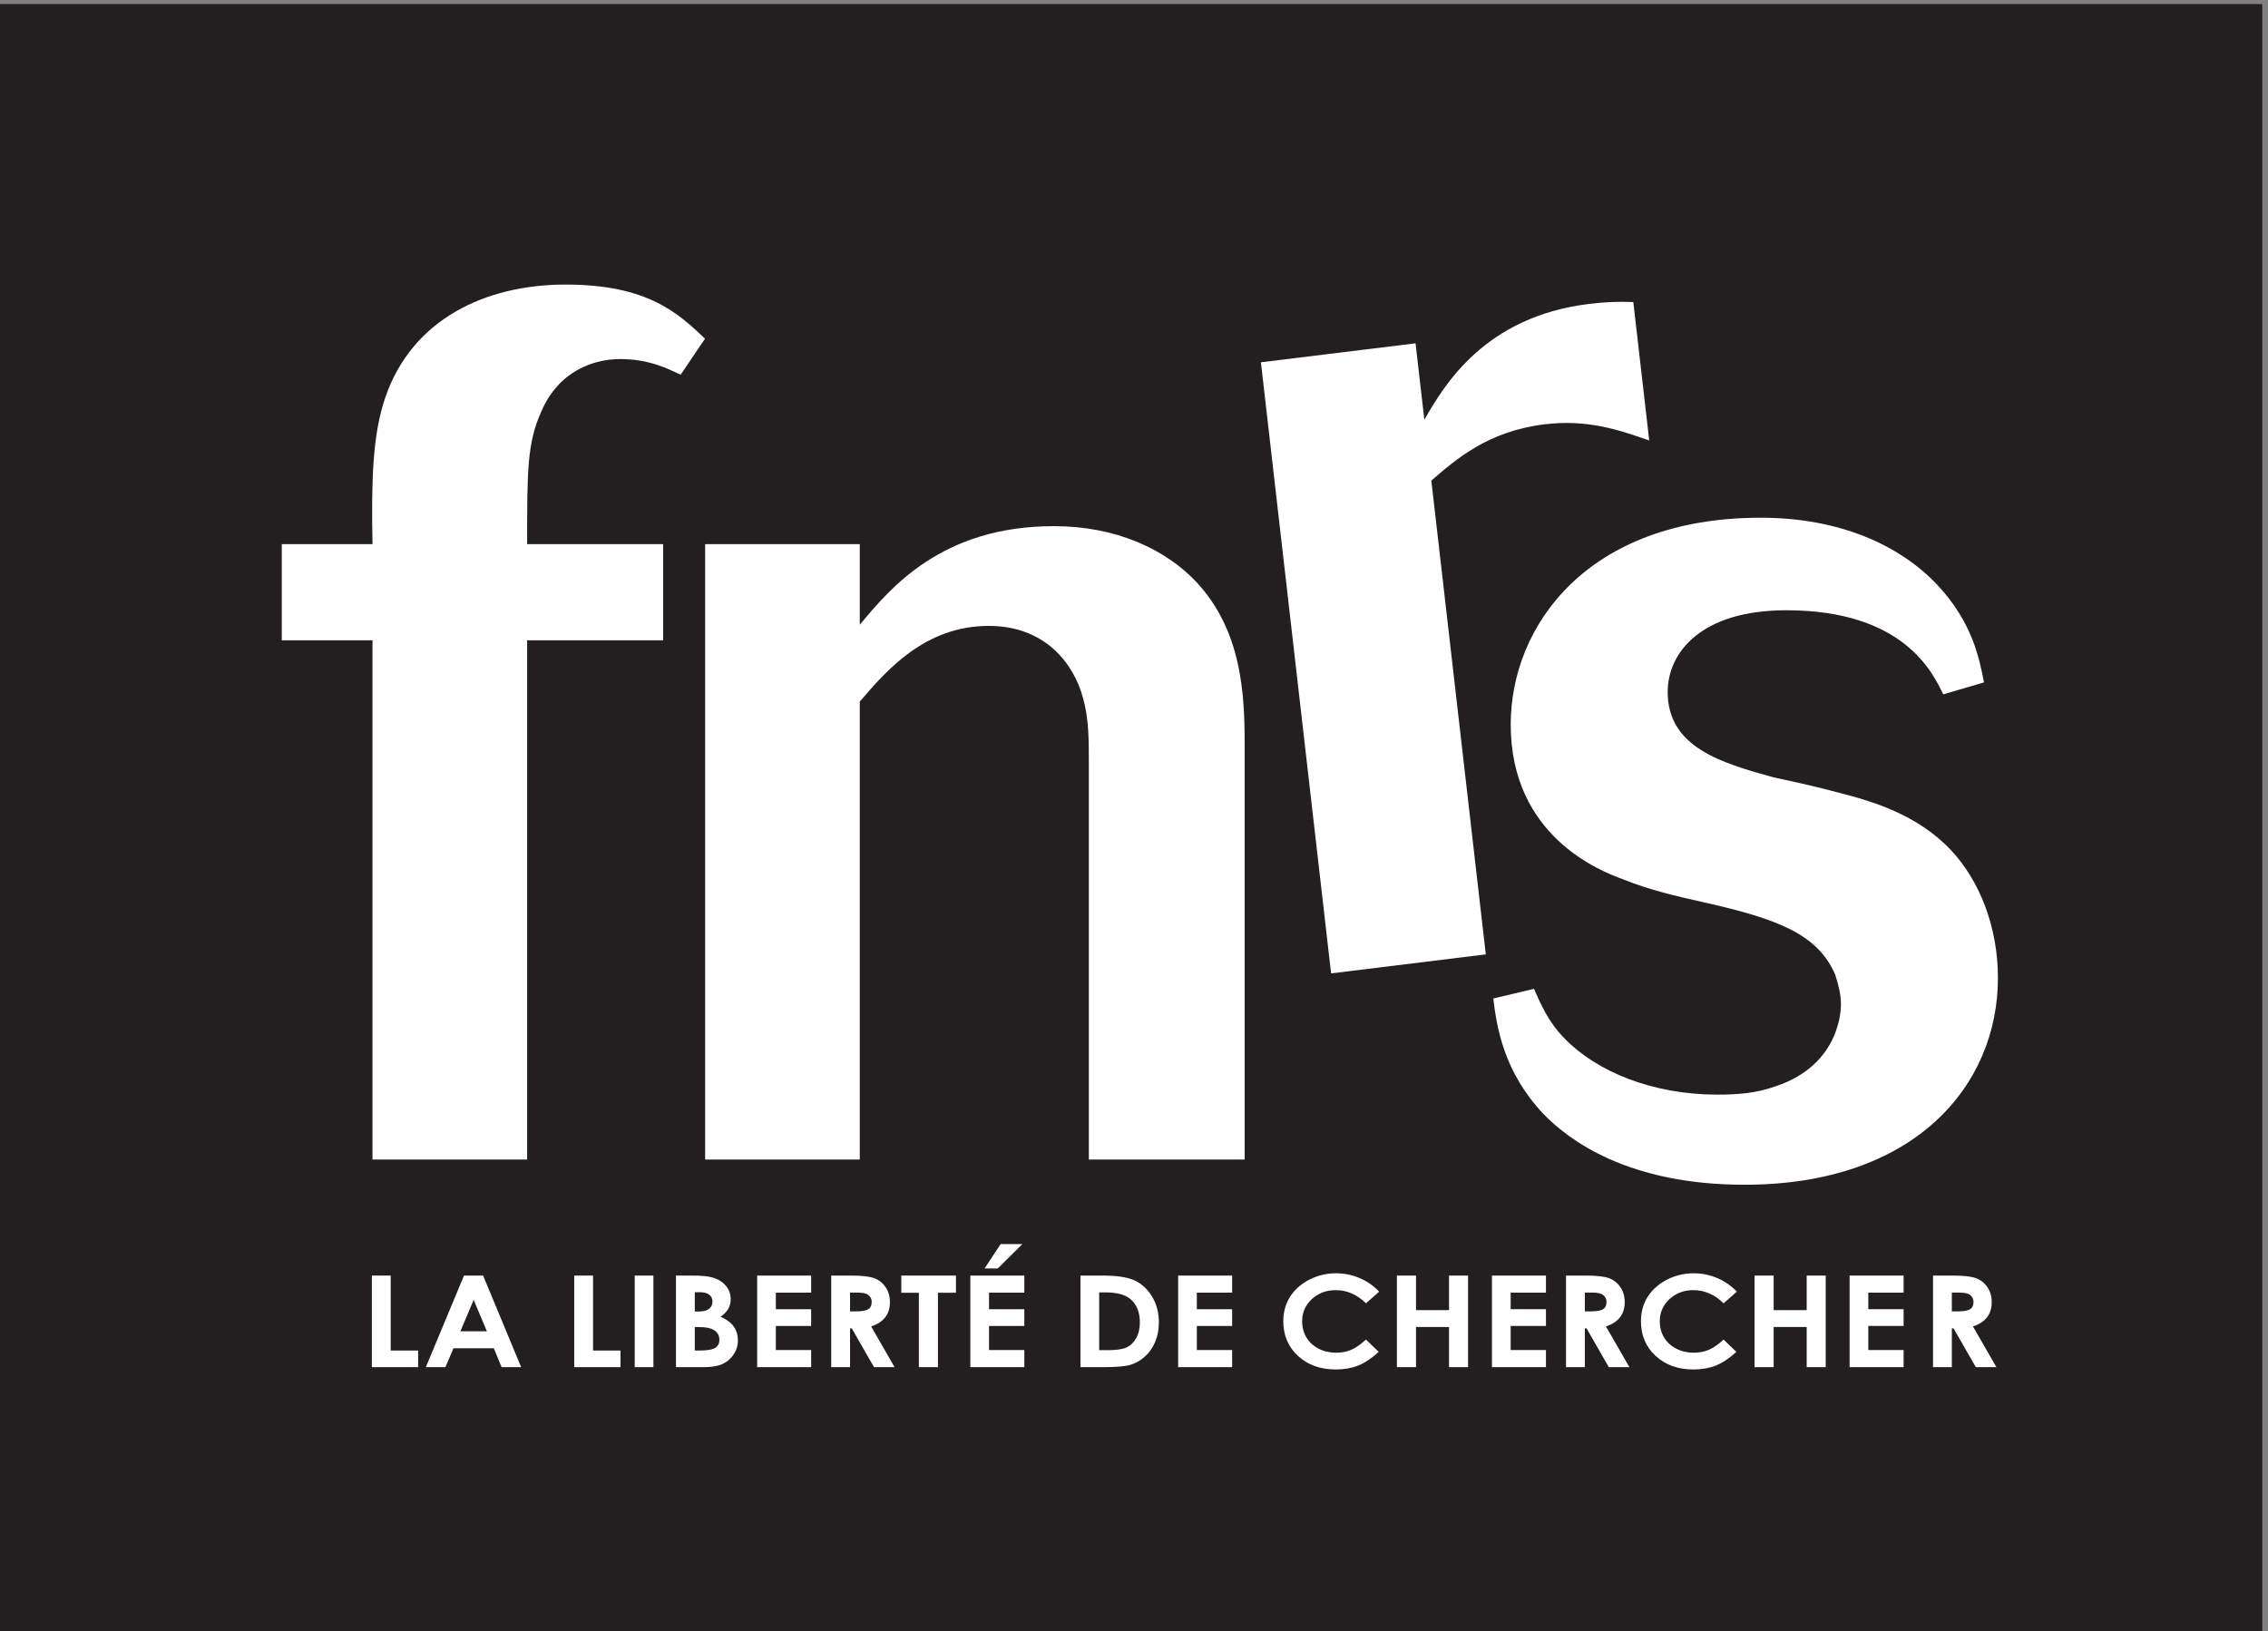
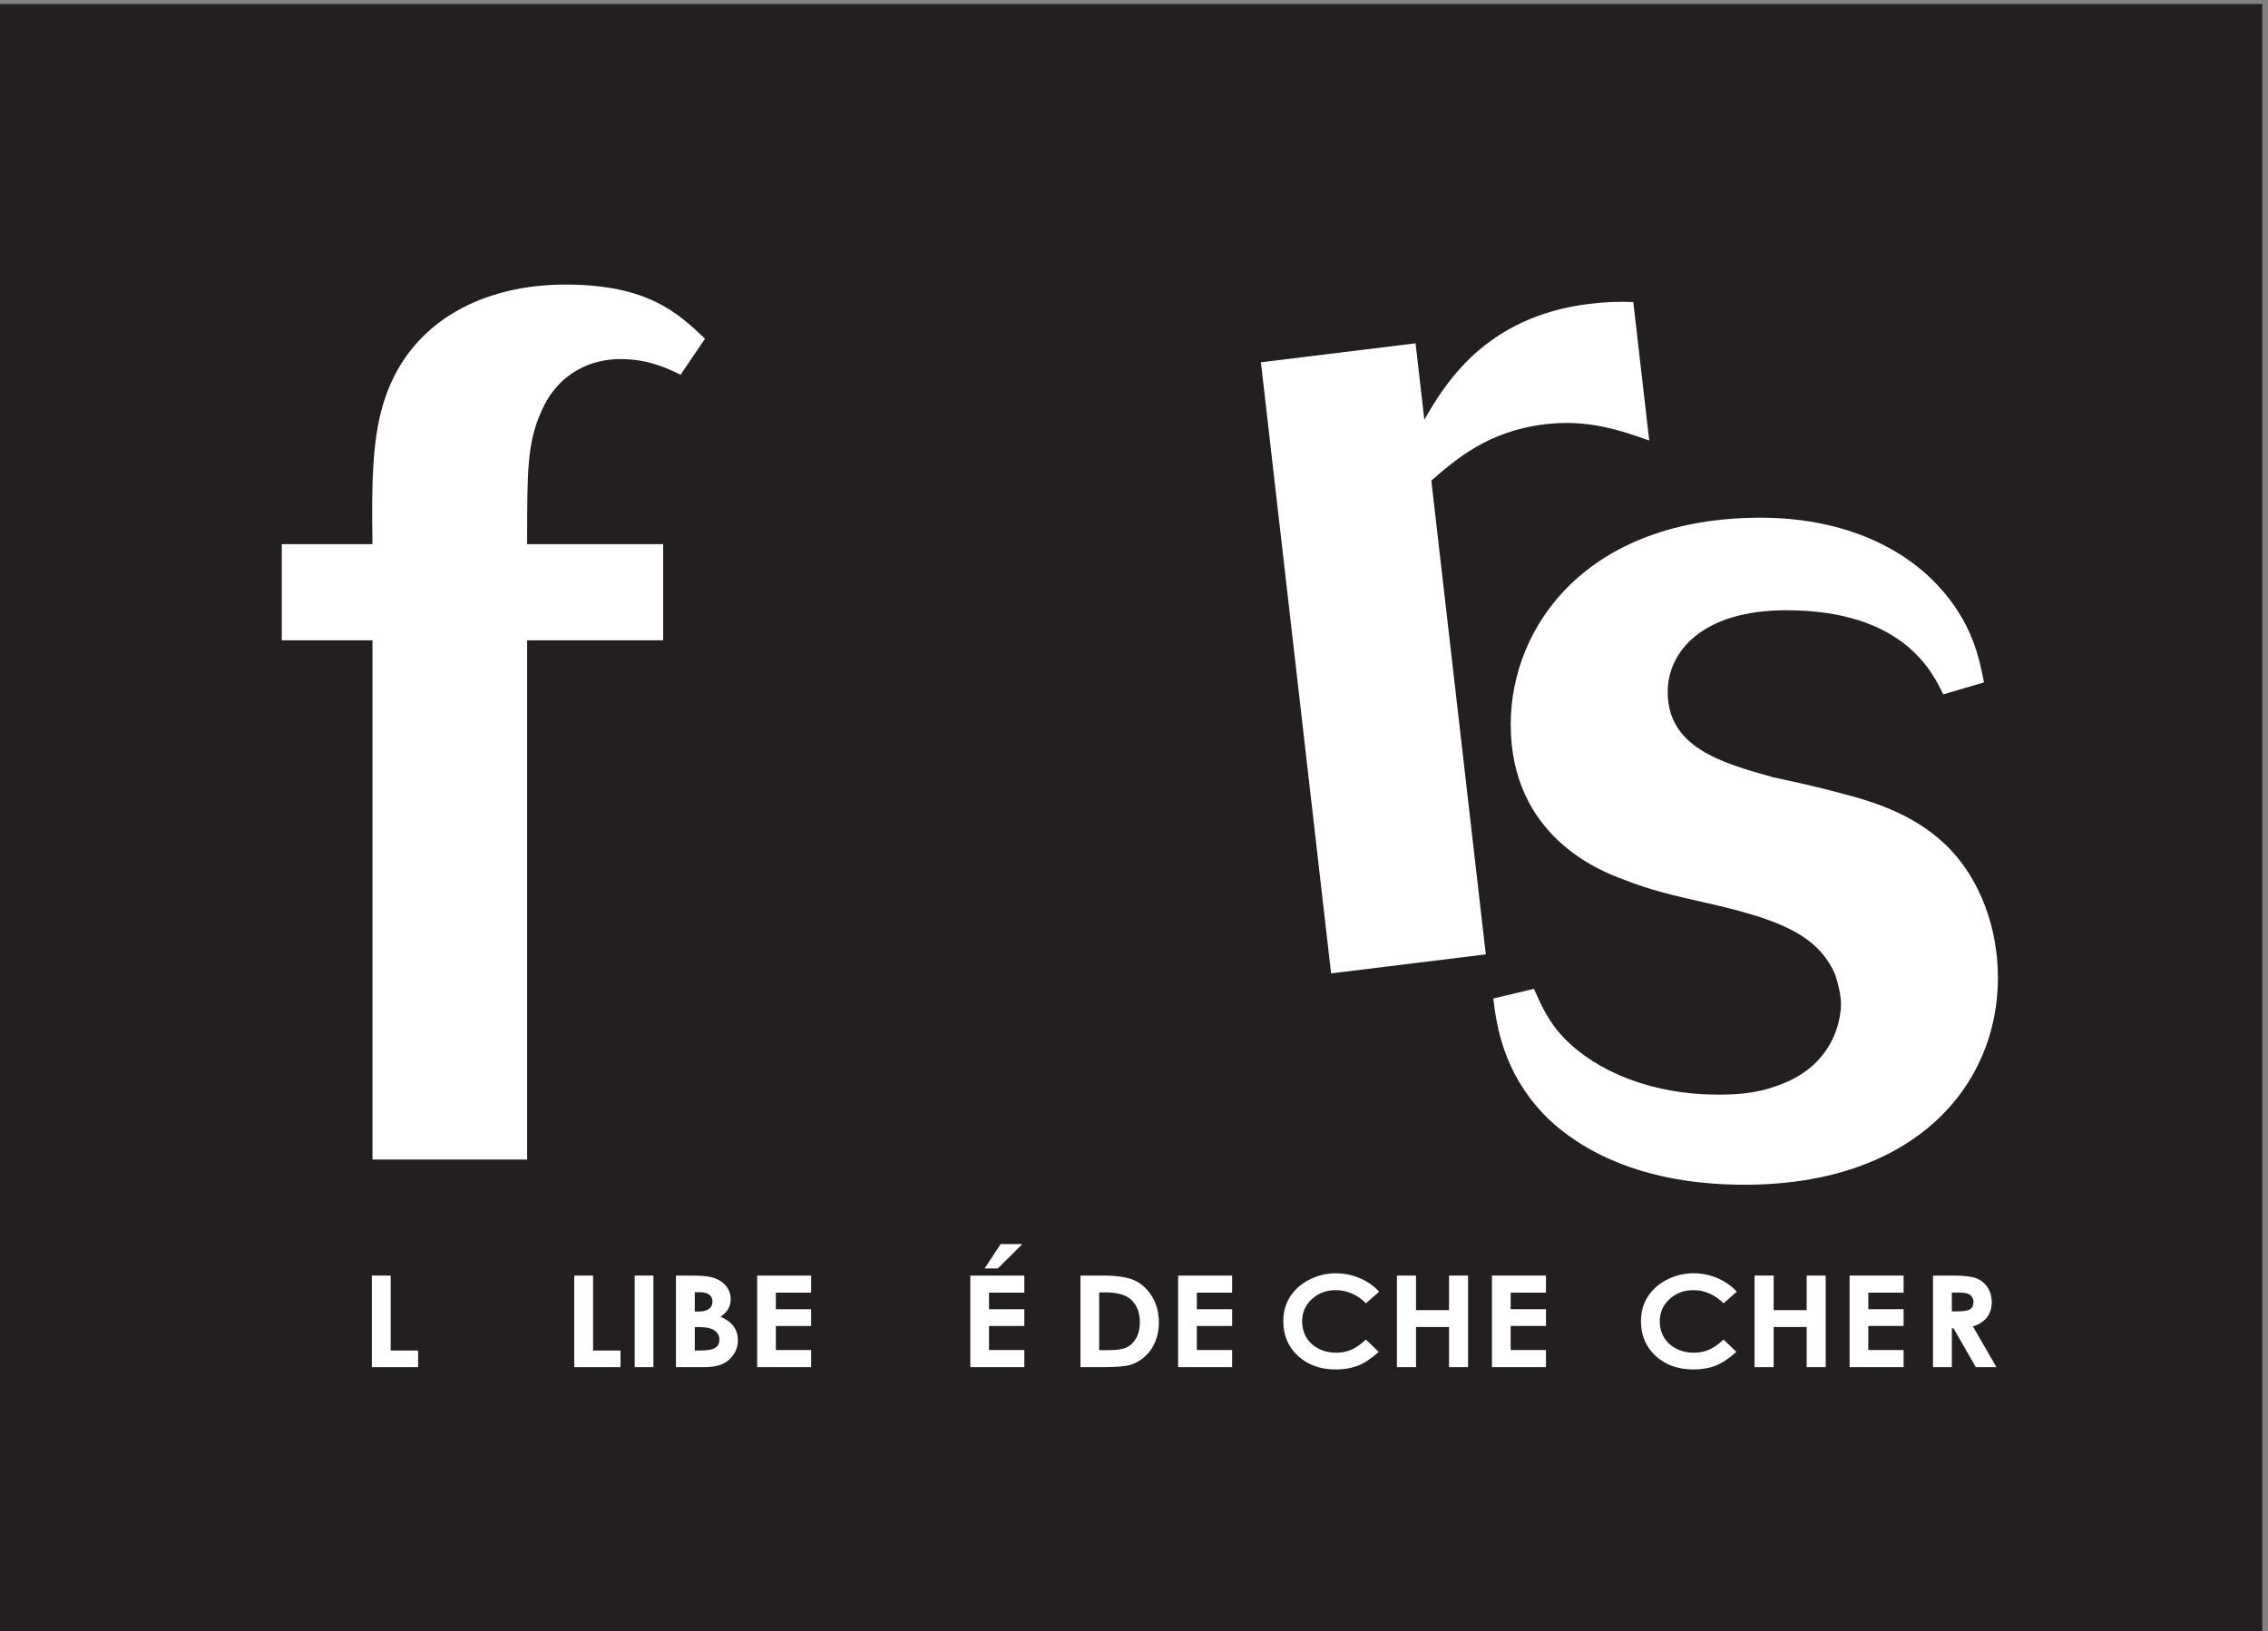
<svg xmlns="http://www.w3.org/2000/svg" xmlns:ns1="http://sodipodi.sourceforge.net/DTD/sodipodi-0.dtd" xmlns:ns2="http://www.inkscape.org/namespaces/inkscape" version="1.1" id="svg1" width="370.4" height="266.453" viewBox="0 0 370.4 266.453" ns1:docname="FNRS negatif.svg" ns2:version="1.4.2 (1:1.4.2+202505120737+ebf0e940d0)">
  <rect x="0" y="0" width="370.4" height="266.453" fill="#808080" stroke="none" />
  <defs id="defs1" />
  <ns1:namedview id="namedview1" pagecolor="#ffffff" bordercolor="#666666" borderopacity="1.0" ns2:showpageshadow="2" ns2:pageopacity="0.0" ns2:pagecheckerboard="0" ns2:deskcolor="#d1d1d1" ns2:zoom="2.3920087" ns2:cx="184.99097" ns2:cy="133.36072" ns2:window-width="2494" ns2:window-height="1371" ns2:window-x="66" ns2:window-y="32" ns2:window-maximized="1" ns2:current-layer="g1">
    <ns2:page x="0" y="0" ns2:label="1" id="page1" width="370.4" height="266.453" margin="0" bleed="0" />
  </ns1:namedview>
  <g id="g1" ns2:groupmode="layer" ns2:label="1">
    <g id="group-R5">
      <path id="path2" d="M 2777.95,0 H 0 V 1998.43 H 2777.95 V 0" style="fill:#231f20;fill-opacity:1;fill-rule:nonzero;stroke:none" transform="matrix(0.133,0,0,-0.133,0,266.453)" />
      <path id="path3" d="m 457.383,1335.18 c -1.391,78.2 0,134.27 15.707,180.06 32.805,95.92 122.805,138.71 221.324,138.71 101.387,0 138.469,-35.43 171.309,-66.44 l -29.961,-44.3 c -15.707,7.41 -38.532,19.25 -74.27,19.25 -32.832,0 -75.656,-14.74 -97.039,-64.95 -17.168,-38.4 -17.168,-72.29 -17.168,-162.33 H 814.34 V 1217.07 H 647.285 V 579.422 H 457.383 V 1217.07 H 346.012 v 118.11 h 111.371" style="fill:#ffffff;fill-opacity:1;fill-rule:nonzero;stroke:none" transform="matrix(0.133,0,0,-0.133,0,266.453)" />
-       <path id="path4" d="m 1528.37,579.422 h -191.36 v 490.098 c 0,25.05 0,51.62 -7.11,76.7 -11.43,42.81 -47.13,88.56 -115.65,88.56 -78.54,0 -125.66,-54.61 -158.5,-92.98 V 579.422 H 865.836 v 755.758 h 189.914 v -98.92 c 37.12,44.3 99.94,121.01 238.44,121.01 75.71,0 137.06,-28.01 175.63,-69.38 54.24,-58.98 58.55,-134.27 58.55,-197.79 V 579.422" style="fill:#ffffff;fill-opacity:1;fill-rule:nonzero;stroke:none" transform="matrix(0.133,0,0,-0.133,0,266.453)" />
      <path id="path5" d="m 1749.01,1487.99 c 24.04,41.59 73.23,126.37 202.26,142.22 18.43,2.28 37.03,3.09 54.34,2.24 l 19.54,-170 c -37.42,13.21 -76.38,26.29 -128.8,19.84 -69.44,-8.52 -108.64,-43.04 -138.76,-69.08 l 66.88,-581.812 -189.96,-23.359 -86.19,750.471 189.9,23.29 10.79,-93.81" style="fill:#ffffff;fill-opacity:1;fill-rule:nonzero;stroke:none" transform="matrix(0.133,0,0,-0.133,0,266.453)" />
      <path id="path6" d="m 1883.63,789.059 c 8.56,-19.168 17.12,-39.848 37.12,-60.539 39.98,-41.329 108.5,-69.372 188.45,-69.372 22.89,0 47.17,1.461 71.39,10.321 79.98,26.601 79.98,95.961 79.98,100.422 0,11.781 -2.87,23.589 -7.16,36.89 -21.41,48.68 -68.5,67.821 -161.34,88.539 -32.82,7.418 -65.68,14.789 -98.55,28.032 -28.53,10.339 -138.45,53.136 -138.45,190.388 0,121.05 94.23,253.88 306.95,253.88 97.14,0 171.37,-33.96 217.05,-82.69 42.82,-45.72 51.44,-89.98 57.13,-119.54 l -50.02,-14.7 c -12.83,26.49 -48.5,103.29 -192.74,103.29 -104.22,0 -145.62,-51.66 -145.62,-100.36 0,-67.92 65.7,-87.1 129.93,-104.84 27.16,-5.84 54.25,-11.76 81.41,-19.17 39.99,-10.3 95.64,-26.49 137.07,-70.829 34.28,-36.871 57.09,-93 57.09,-156.449 0,-131.312 -101.32,-253.844 -311.28,-253.844 -142.79,0 -215.58,54.582 -246.98,87.102 -48.58,51.601 -57.13,106.18 -61.41,141.609 l 49.98,11.86" style="fill:#ffffff;fill-opacity:1;fill-rule:nonzero;stroke:none" transform="matrix(0.133,0,0,-0.133,0,266.453)" />
      <path id="path7" d="m 456.625,436.941 h 23.121 v -92.05 h 33.688 v -20.422 h -56.809 v 112.472" style="fill:#ffffff;fill-opacity:1;fill-rule:nonzero;stroke:none" transform="matrix(0.133,0,0,-0.133,0,266.453)" />
-       <path id="path8" d="m 581.633,407.121 -16.297,-38.609 h 32.496 z m -11.867,29.82 h 23.449 l 46.711,-112.472 h -24.028 l -9.503,23.172 h -49.559 l -9.883,-23.172 h -24.027 l 46.84,112.472" style="fill:#ffffff;fill-opacity:1;fill-rule:nonzero;stroke:none" transform="matrix(0.133,0,0,-0.133,0,266.453)" />
      <path id="path9" d="m 705.117,436.941 h 23.121 v -92.05 h 33.688 v -20.422 h -56.809 v 112.472" style="fill:#ffffff;fill-opacity:1;fill-rule:nonzero;stroke:none" transform="matrix(0.133,0,0,-0.133,0,266.453)" />
      <path id="path10" d="M 779.387,436.941 H 802.34 V 324.469 h -22.953 v 112.472" style="fill:#ffffff;fill-opacity:1;fill-rule:nonzero;stroke:none" transform="matrix(0.133,0,0,-0.133,0,266.453)" />
      <path id="path11" d="m 853.16,373.711 v -28.82 h 5.793 c 9.606,0 16.074,1.121 19.414,3.359 3.344,2.238 5.012,5.5 5.012,9.789 0,4.84 -1.957,8.66 -5.879,11.461 -3.922,2.809 -10.434,4.211 -19.539,4.211 z m 0,42.82 V 392.82 h 5.055 c 5.633,0 9.82,1.102 12.555,3.301 2.738,2.18 4.101,5.16 4.101,8.938 0,3.523 -1.297,6.3 -3.894,8.371 -2.598,2.058 -6.547,3.101 -11.852,3.101 z m -23.121,-92.062 v 112.472 h 19.098 c 11.078,0 19.179,-0.671 24.304,-1.992 7.278,-1.777 13.063,-5.09 17.36,-9.937 4.301,-4.84 6.449,-10.543 6.449,-17.133 0,-4.27 -0.977,-8.16 -2.93,-11.66 -1.957,-3.481 -5.136,-6.75 -9.539,-9.821 7.375,-3.199 12.774,-7.218 16.188,-12.039 3.41,-4.82 5.117,-10.507 5.117,-17.078 0,-6.332 -1.766,-12.082 -5.289,-17.293 -3.531,-5.187 -8.078,-9.078 -13.641,-11.656 -5.562,-2.57 -13.254,-3.863 -23.058,-3.863 h -34.059" style="fill:#ffffff;fill-opacity:1;fill-rule:nonzero;stroke:none" transform="matrix(0.133,0,0,-0.133,0,266.453)" />
      <path id="path12" d="m 929.734,436.941 h 66.305 V 415.988 H 952.691 V 395.66 h 43.348 V 375.09 H 952.691 V 345.5 h 43.348 v -21.031 h -66.305 v 112.472" style="fill:#ffffff;fill-opacity:1;fill-rule:nonzero;stroke:none" transform="matrix(0.133,0,0,-0.133,0,266.453)" />
-       <path id="path13" d="m 1043.8,392.98 h 7.24 c 7.36,0 12.42,0.891 15.19,2.692 2.77,1.777 4.16,4.738 4.16,8.887 0,2.453 -0.69,4.589 -2.06,6.41 -1.37,1.812 -3.21,3.113 -5.52,3.91 -2.3,0.793 -6.53,1.191 -12.67,1.191 h -6.34 z m -23.12,43.961 h 24.5 c 13.41,0 22.96,-1.109 28.65,-3.32 5.7,-2.223 10.27,-5.902 13.74,-11.062 3.46,-5.149 5.19,-11.231 5.19,-18.27 0,-7.391 -1.91,-13.57 -5.73,-18.539 -3.83,-4.969 -9.6,-8.73 -17.3,-11.281 l 28.77,-50 h -25.27 l -27.32,47.633 h -2.11 v -47.633 h -23.12 v 112.472" style="fill:#ffffff;fill-opacity:1;fill-rule:nonzero;stroke:none" transform="matrix(0.133,0,0,-0.133,0,266.453)" />
-       <path id="path14" d="m 1106.75,436.941 h 67.13 v -21.109 h -22.13 v -91.363 h -23.44 v 91.363 h -21.56 v 21.109" style="fill:#ffffff;fill-opacity:1;fill-rule:nonzero;stroke:none" transform="matrix(0.133,0,0,-0.133,0,266.453)" />
      <path id="path15" d="m 1228.75,475.629 h 26.67 L 1225.2,445.66 h -16.19 z m -37.24,-38.688 h 66.3 v -20.953 h -43.35 V 395.66 h 43.35 v -20.57 h -43.35 V 345.5 h 43.35 v -21.031 h -66.3 v 112.472" style="fill:#ffffff;fill-opacity:1;fill-rule:nonzero;stroke:none" transform="matrix(0.133,0,0,-0.133,0,266.453)" />
      <path id="path16" d="M 1349.71,416.289 V 345.34 h 10.73 c 10.58,0 18.24,1.129 23,3.371 4.76,2.25 8.65,6.027 11.69,11.328 3.02,5.301 4.54,11.84 4.54,19.59 0,11.941 -3.61,21.203 -10.82,27.781 -6.5,5.922 -16.93,8.879 -31.3,8.879 z m -22.95,20.652 h 27.39 c 17.65,0 30.77,-2.031 39.35,-6.082 8.57,-4.05 15.64,-10.64 21.21,-19.757 5.54,-9.133 8.32,-19.782 8.32,-31.961 0,-8.672 -1.55,-16.629 -4.65,-23.891 -3.12,-7.27 -7.4,-13.289 -12.87,-18.078 -5.48,-4.793 -11.41,-8.113 -17.79,-9.942 -6.38,-1.839 -17.43,-2.761 -33.16,-2.761 h -27.8 v 112.472" style="fill:#ffffff;fill-opacity:1;fill-rule:nonzero;stroke:none" transform="matrix(0.133,0,0,-0.133,0,266.453)" />
      <path id="path17" d="m 1446.68,436.941 h 66.31 v -20.953 h -43.35 V 395.66 h 43.35 v -20.57 h -43.35 V 345.5 h 43.35 v -21.031 h -66.31 v 112.472" style="fill:#ffffff;fill-opacity:1;fill-rule:nonzero;stroke:none" transform="matrix(0.133,0,0,-0.133,0,266.453)" />
      <path id="path18" d="m 1693.5,417.172 -16.18,-14.274 c -11,10.762 -23.37,16.153 -37.12,16.153 -11.61,0 -21.39,-3.68 -29.33,-11.02 -7.95,-7.34 -11.92,-16.41 -11.92,-27.172 0,-7.5 1.75,-14.16 5.28,-19.98 3.51,-5.809 8.49,-10.379 14.93,-13.688 6.44,-3.32 13.58,-4.98 21.45,-4.98 6.71,0 12.84,1.16 18.39,3.488 5.56,2.321 11.66,6.539 18.32,12.66 l 15.67,-15.14 c -8.97,-8.11 -17.44,-13.739 -25.43,-16.867 -7.98,-3.133 -17.09,-4.711 -27.33,-4.711 -18.88,0 -34.33,5.55 -46.36,16.629 -12.03,11.089 -18.05,25.3 -18.05,42.628 0,11.211 2.74,21.172 8.22,29.891 5.48,8.711 13.32,15.731 23.54,21.031 10.21,5.289 21.21,7.95 32.99,7.95 10.02,0 19.65,-1.969 28.93,-5.879 9.28,-3.922 17.28,-9.493 24,-16.719" style="fill:#ffffff;fill-opacity:1;fill-rule:nonzero;stroke:none" transform="matrix(0.133,0,0,-0.133,0,266.453)" />
      <path id="path19" d="m 1715.33,436.941 h 23.45 V 394.5 h 40.54 v 42.441 h 23.37 V 324.469 h -23.37 v 49.32 h -40.54 v -49.32 h -23.45 v 112.472" style="fill:#ffffff;fill-opacity:1;fill-rule:nonzero;stroke:none" transform="matrix(0.133,0,0,-0.133,0,266.453)" />
      <path id="path20" d="m 1832.03,436.941 h 66.31 v -20.953 h -43.36 V 395.66 h 43.36 v -20.57 h -43.36 V 345.5 h 43.36 v -21.031 h -66.31 v 112.472" style="fill:#ffffff;fill-opacity:1;fill-rule:nonzero;stroke:none" transform="matrix(0.133,0,0,-0.133,0,266.453)" />
-       <path id="path21" d="m 1946.09,392.98 h 7.25 c 7.35,0 12.41,0.891 15.19,2.692 2.76,1.777 4.15,4.738 4.15,8.887 0,2.453 -0.69,4.589 -2.05,6.41 -1.37,1.812 -3.22,3.113 -5.52,3.91 -2.31,0.793 -6.54,1.191 -12.68,1.191 h -6.34 z m -23.12,43.961 h 24.5 c 13.41,0 22.97,-1.109 28.66,-3.32 5.69,-2.223 10.27,-5.902 13.73,-11.062 3.46,-5.149 5.2,-11.231 5.2,-18.27 0,-7.391 -1.92,-13.57 -5.74,-18.539 -3.83,-4.969 -9.59,-8.73 -17.3,-11.281 l 28.78,-50 h -25.27 l -27.33,47.633 h -2.11 v -47.633 h -23.12 v 112.472" style="fill:#ffffff;fill-opacity:1;fill-rule:nonzero;stroke:none" transform="matrix(0.133,0,0,-0.133,0,266.453)" />
      <path id="path22" d="m 2132.66,417.172 -16.18,-14.274 c -10.99,10.762 -23.37,16.153 -37.12,16.153 -11.61,0 -21.38,-3.68 -29.32,-11.02 -7.95,-7.34 -11.93,-16.41 -11.93,-27.172 0,-7.5 1.76,-14.16 5.29,-19.98 3.51,-5.809 8.49,-10.379 14.92,-13.688 6.45,-3.32 13.59,-4.98 21.46,-4.98 6.7,0 12.84,1.16 18.38,3.488 5.57,2.321 11.66,6.539 18.32,12.66 l 15.68,-15.14 c -8.98,-8.11 -17.45,-13.739 -25.43,-16.867 -7.98,-3.133 -17.1,-4.711 -27.34,-4.711 -18.87,0 -34.33,5.55 -46.36,16.629 -12.02,11.089 -18.04,25.3 -18.04,42.628 0,11.211 2.74,21.172 8.21,29.891 5.49,8.711 13.32,15.731 23.54,21.031 10.21,5.289 21.21,7.95 32.99,7.95 10.02,0 19.66,-1.969 28.94,-5.879 9.28,-3.922 17.27,-9.493 23.99,-16.719" style="fill:#ffffff;fill-opacity:1;fill-rule:nonzero;stroke:none" transform="matrix(0.133,0,0,-0.133,0,266.453)" />
      <path id="path23" d="m 2154.49,436.941 h 23.46 V 394.5 h 40.55 v 42.441 h 23.36 V 324.469 h -23.36 v 49.32 h -40.55 v -49.32 h -23.46 v 112.472" style="fill:#ffffff;fill-opacity:1;fill-rule:nonzero;stroke:none" transform="matrix(0.133,0,0,-0.133,0,266.453)" />
      <path id="path24" d="m 2271.2,436.941 h 66.3 v -20.953 h -43.34 V 395.66 h 43.34 v -20.57 h -43.34 V 345.5 h 43.34 v -21.031 h -66.3 v 112.472" style="fill:#ffffff;fill-opacity:1;fill-rule:nonzero;stroke:none" transform="matrix(0.133,0,0,-0.133,0,266.453)" />
      <path id="path25" d="m 2396.74,392.98 h 7.24 c 7.37,0 12.43,0.891 15.2,2.692 2.76,1.777 4.15,4.738 4.15,8.887 0,2.453 -0.68,4.589 -2.06,6.41 -1.37,1.812 -3.2,3.113 -5.51,3.91 -2.3,0.793 -6.53,1.191 -12.67,1.191 h -6.35 z m -23.12,43.961 h 24.51 c 13.4,0 22.96,-1.109 28.65,-3.32 5.69,-2.223 10.27,-5.902 13.73,-11.062 3.46,-5.149 5.19,-11.231 5.19,-18.27 0,-7.391 -1.91,-13.57 -5.73,-18.539 -3.83,-4.969 -9.6,-8.73 -17.29,-11.281 l 28.77,-50 h -25.28 l -27.31,47.633 h -2.12 v -47.633 h -23.12 v 112.472" style="fill:#ffffff;fill-opacity:1;fill-rule:nonzero;stroke:none" transform="matrix(0.133,0,0,-0.133,0,266.453)" />
    </g>
  </g>
</svg>